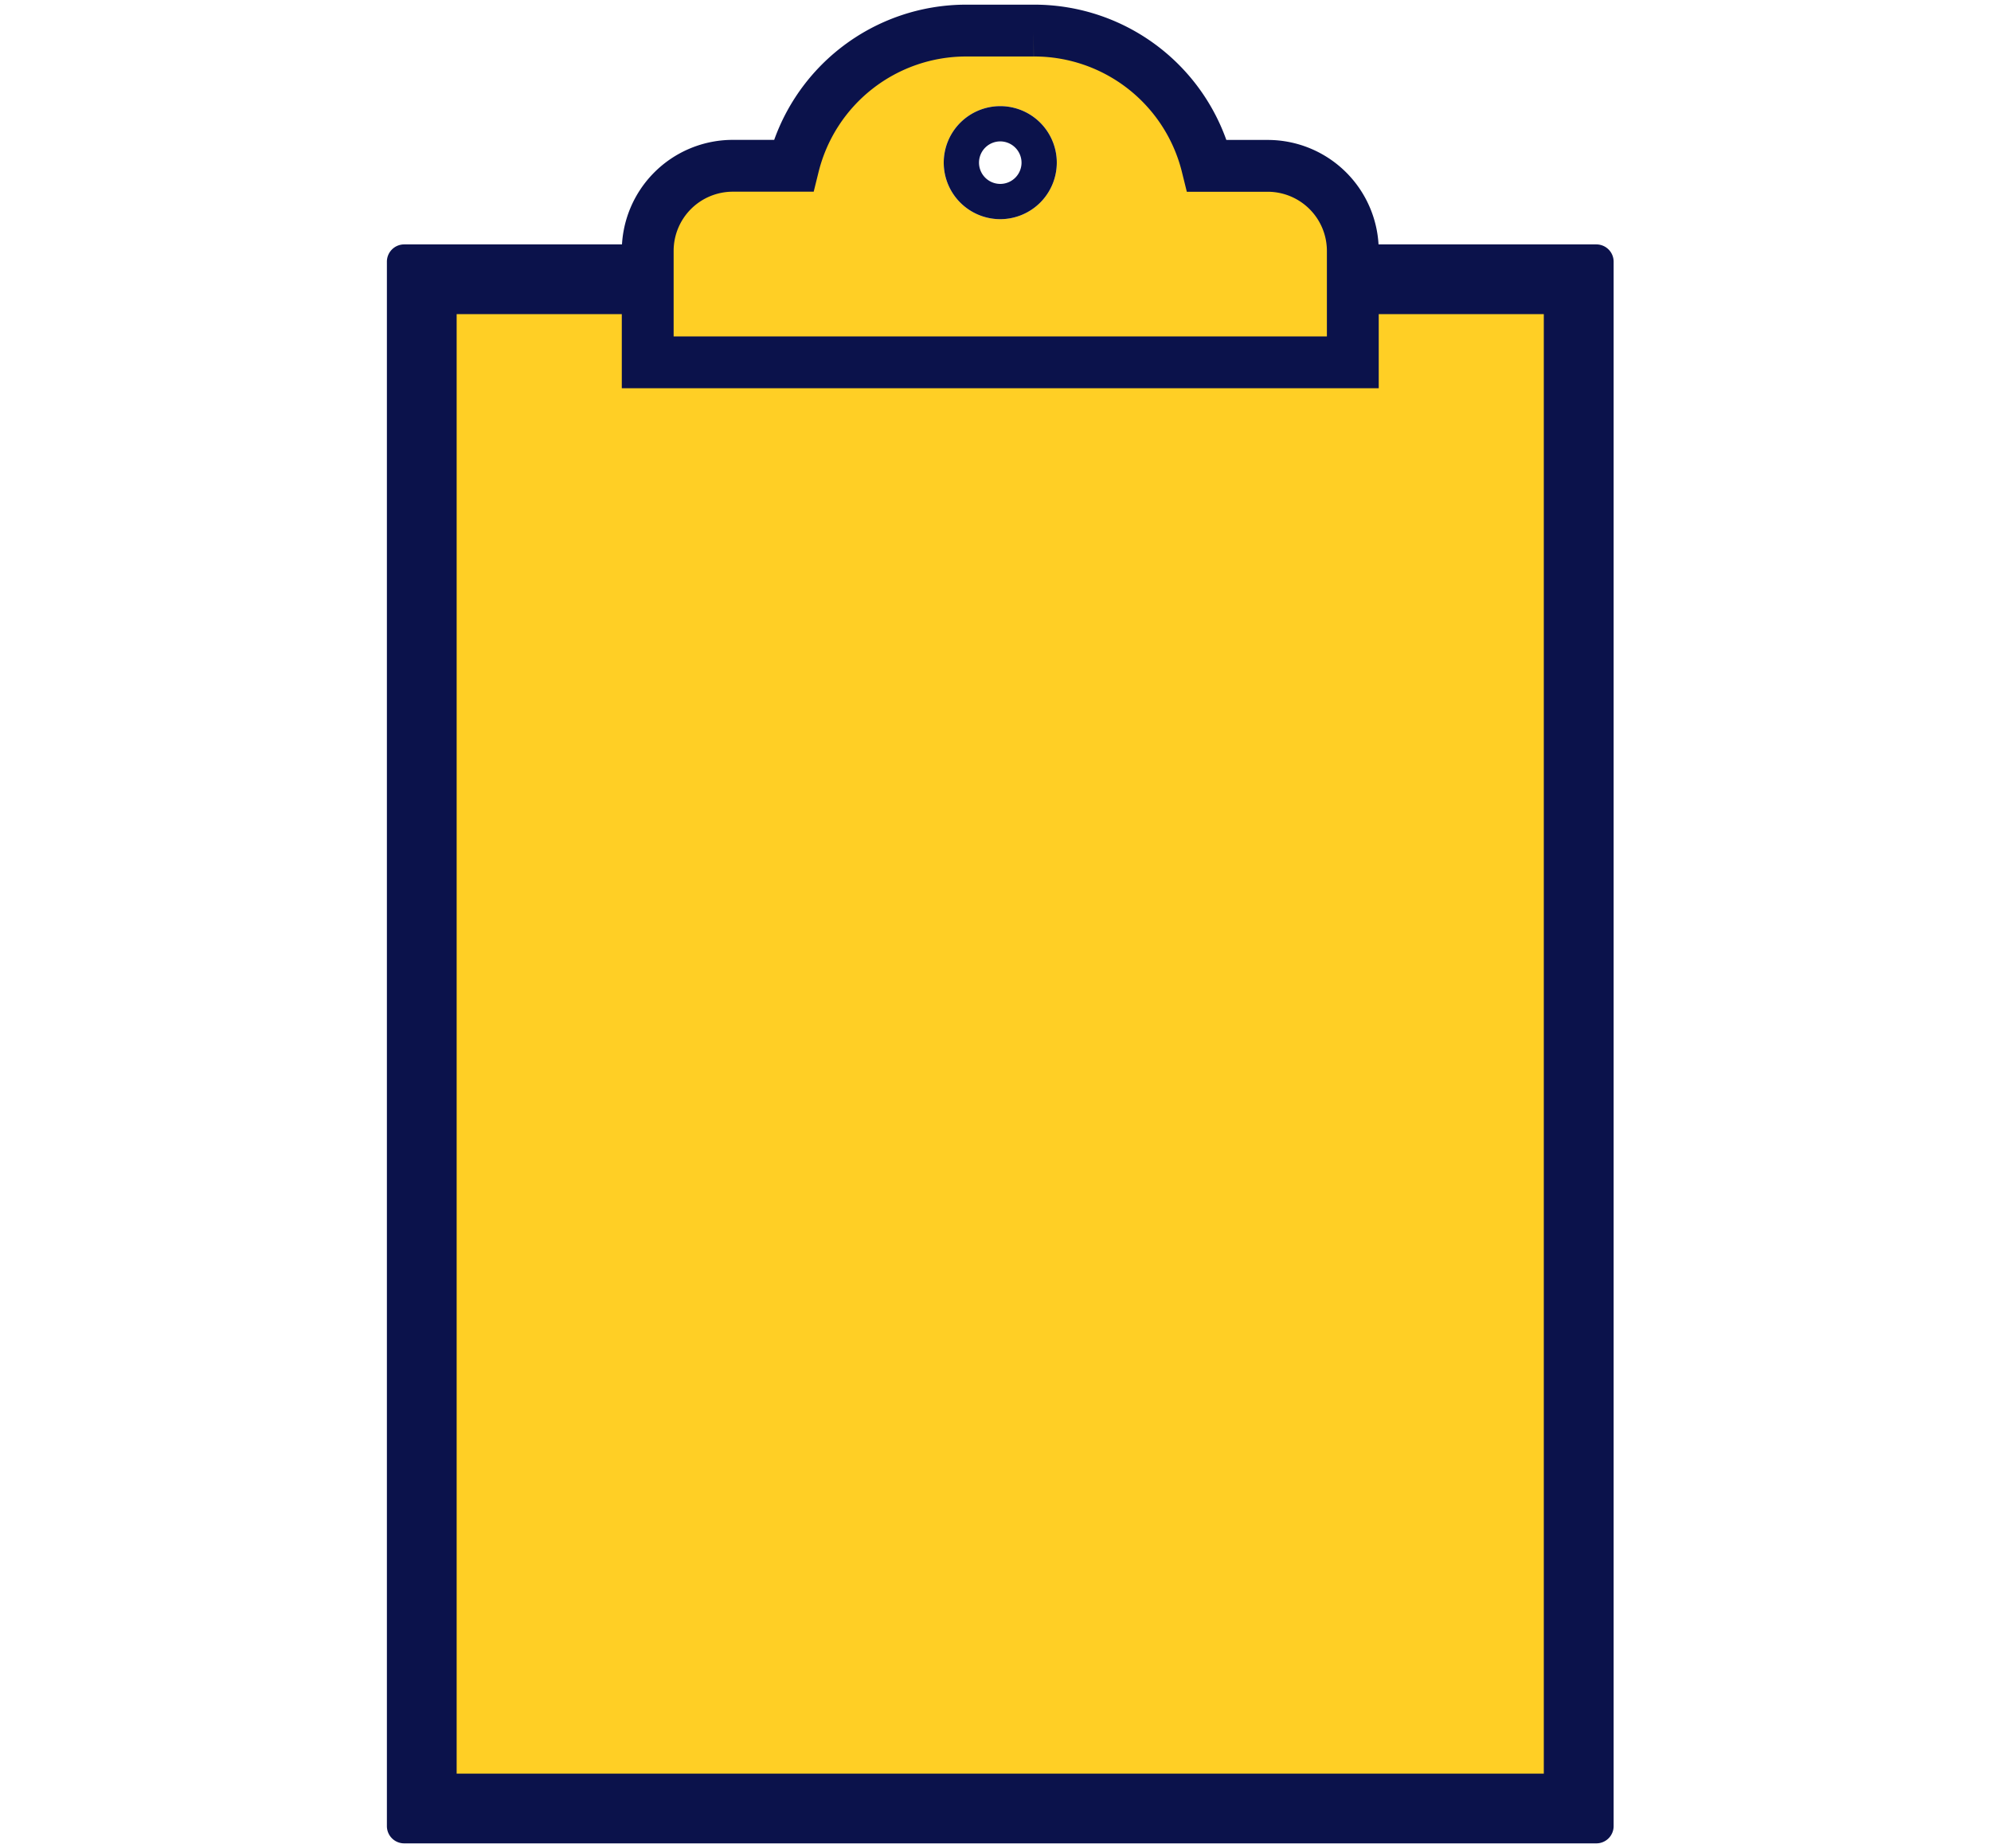
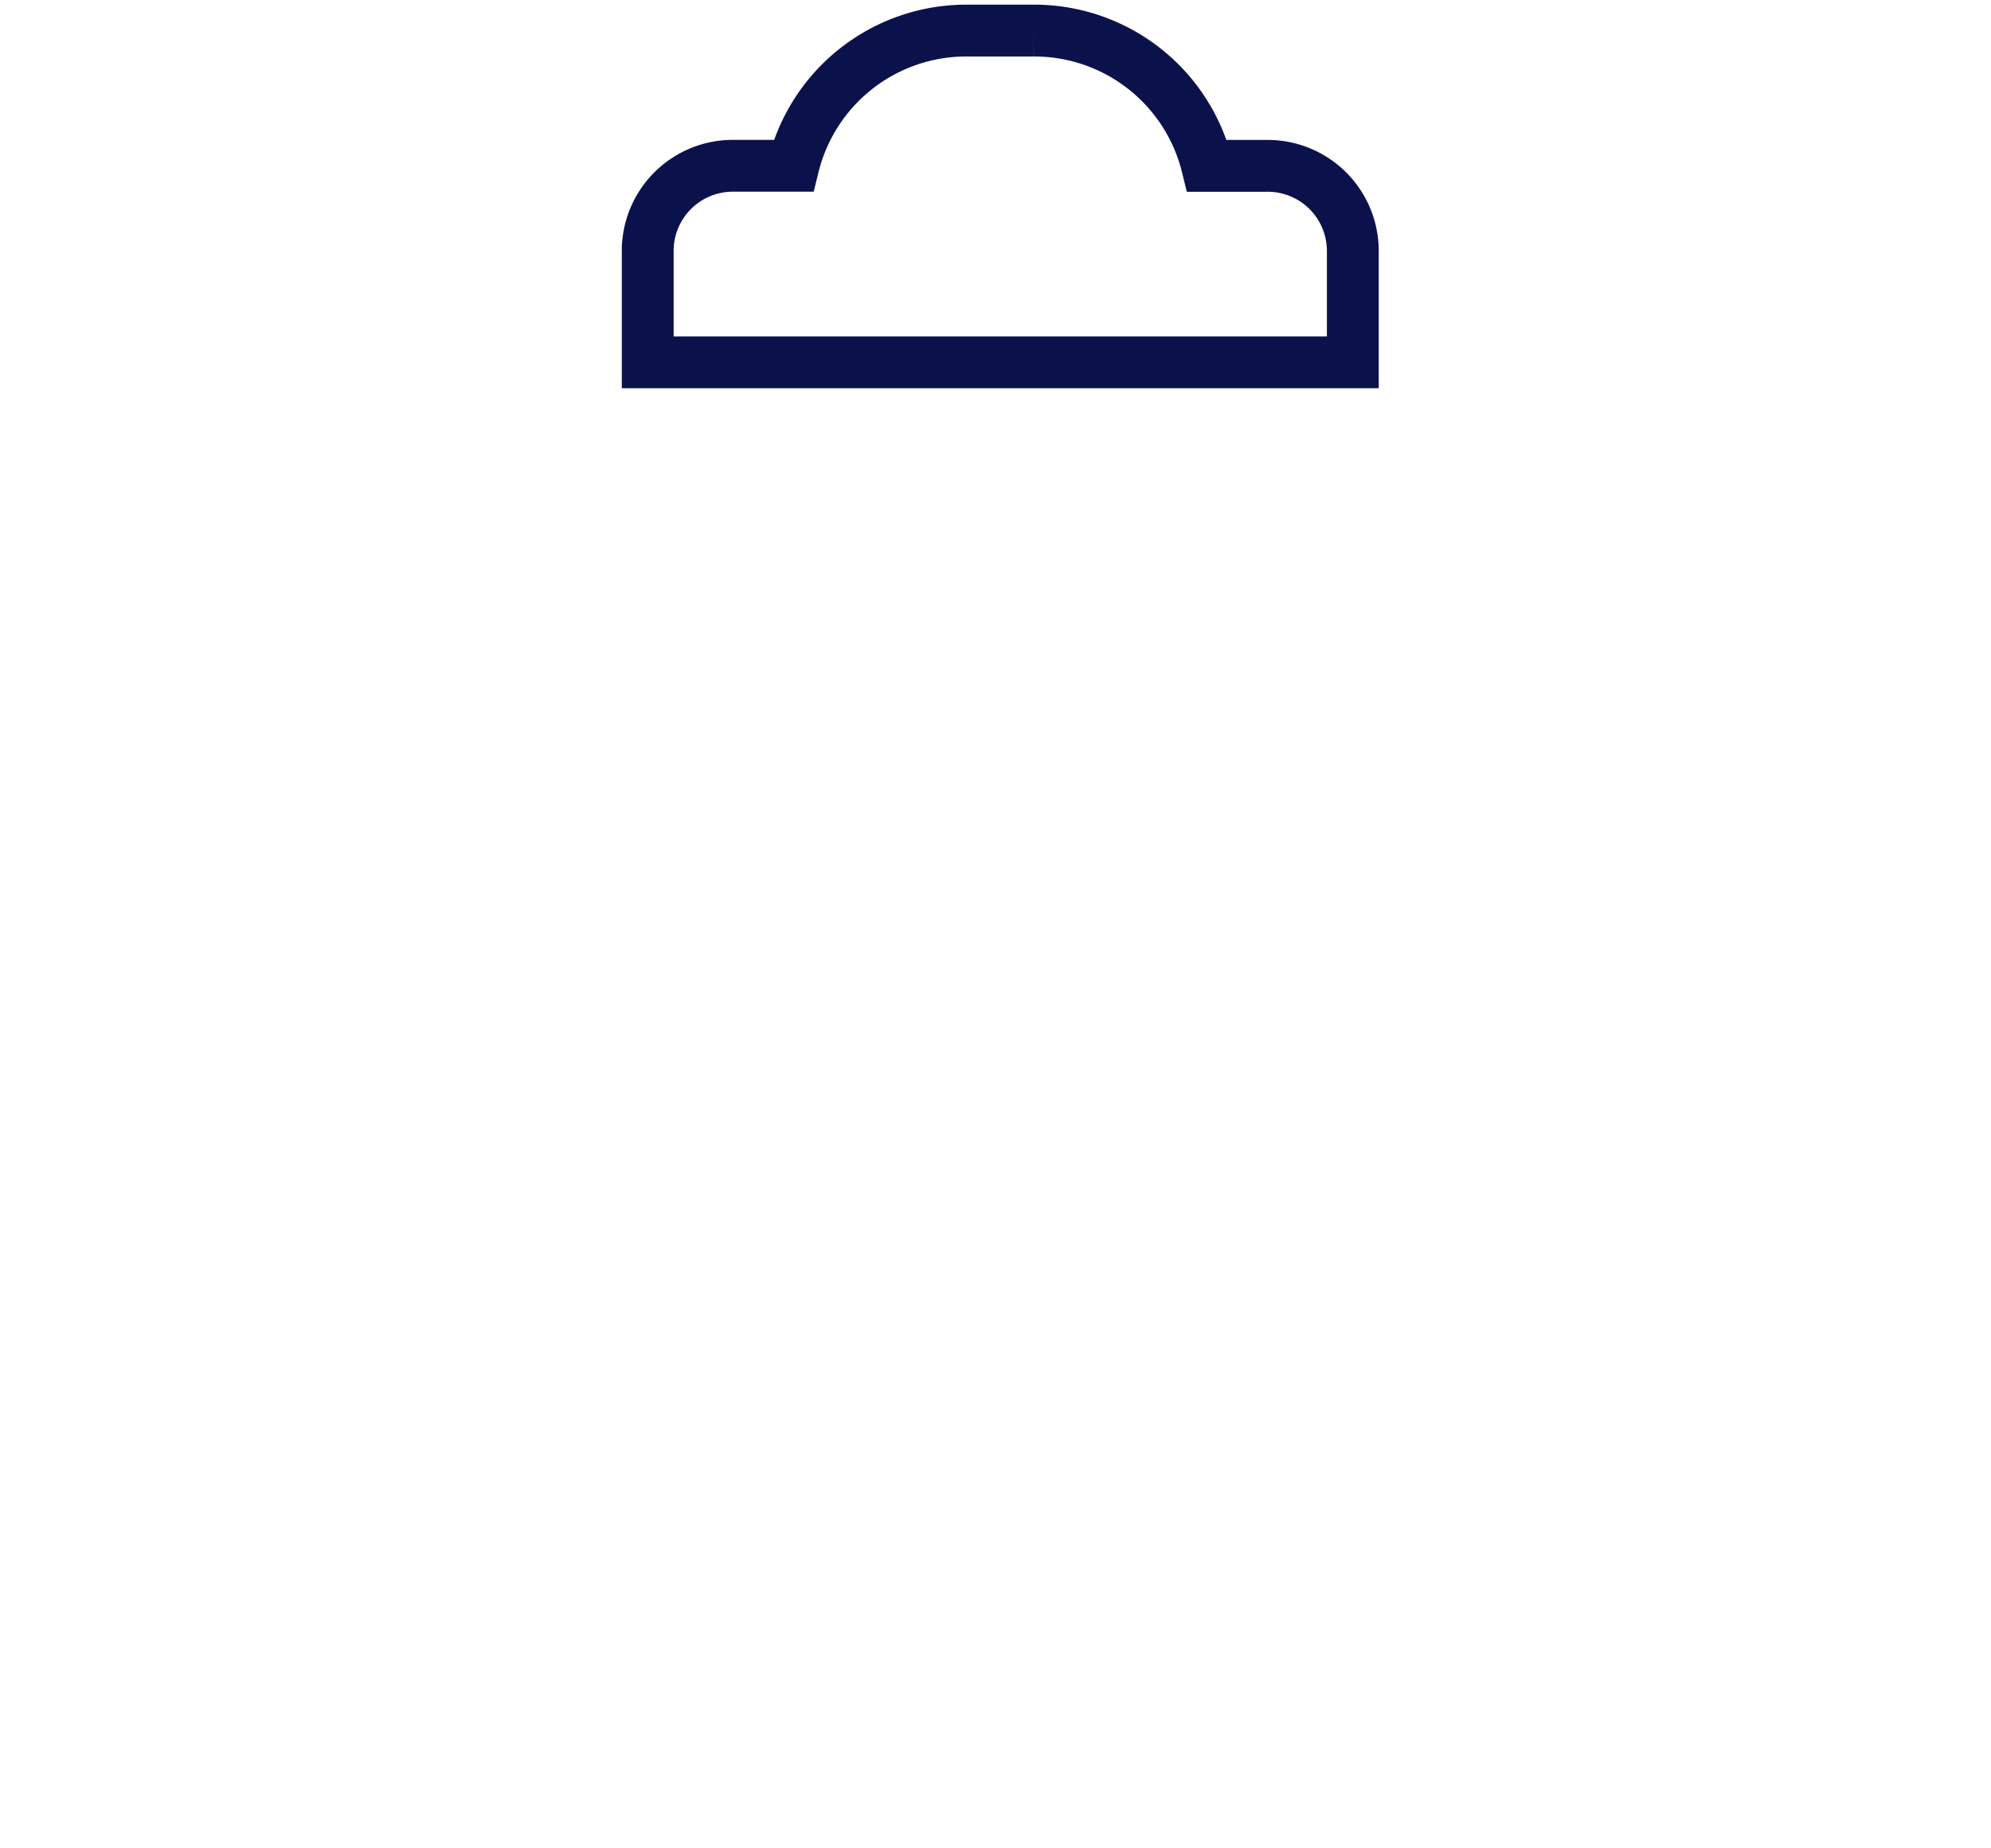
<svg xmlns="http://www.w3.org/2000/svg" id="a6175d12-dff0-4221-b2df-1f90d38a11b0" data-name="Layer 1" width="28" height="26" viewBox="0 0 28 26">
-   <path d="M17.829,2.332h-.853A2.504,2.504,0,0,0,14.537.43h-.94A2.504,2.504,0,0,0,11.158,2.332H10.305A1.197,1.197,0,0,0,9.109,3.528v1.569h9.915v-1.569A1.197,1.197,0,0,0,17.829,2.332ZM14.067,3.083a.795.795,0,1,1,.795-.795A.796.796,0,0,1,14.067,3.083Z" fill="#ffcf25" />
-   <rect x="5.973" y="4.051" width="16.285" height="21.377" fill="#ffcf25" />
-   <path d="M22.45,3.438H19.126a.243.243,0,0,0-.243.243v.495a.243.243,0,0,0,.243.243h2.585V24.949H6.422V4.419H9.007a.243.243,0,0,0,.243-.243v-.495a.243.243,0,0,0-.243-.243H5.684a.243.243,0,0,0-.243.243V25.687a.243.243,0,0,0,.243.243H22.45a.243.243,0,0,0,.243-.243V3.681A.243.243,0,0,0,22.45,3.438Z" fill="#0b124b" />
  <path d="M19.025,5.097H9.109v-1.569a1.197,1.197,0,0,1,1.196-1.196H11.158A2.504,2.504,0,0,1,13.597.43h.94a2.504,2.504,0,0,1,2.439,1.903h.853a1.197,1.197,0,0,1,1.196,1.196Z" fill="none" stroke="#0b124b" stroke-miterlimit="10" stroke-width="0.729" />
-   <path d="M14.067,3.083a.795.795,0,1,1,.795-.795A.796.796,0,0,1,14.067,3.083Zm0-1.094a.299.299,0,1,0,.299.299A.3.3,0,0,0,14.067,1.989Z" fill="#0b124b" />
</svg>